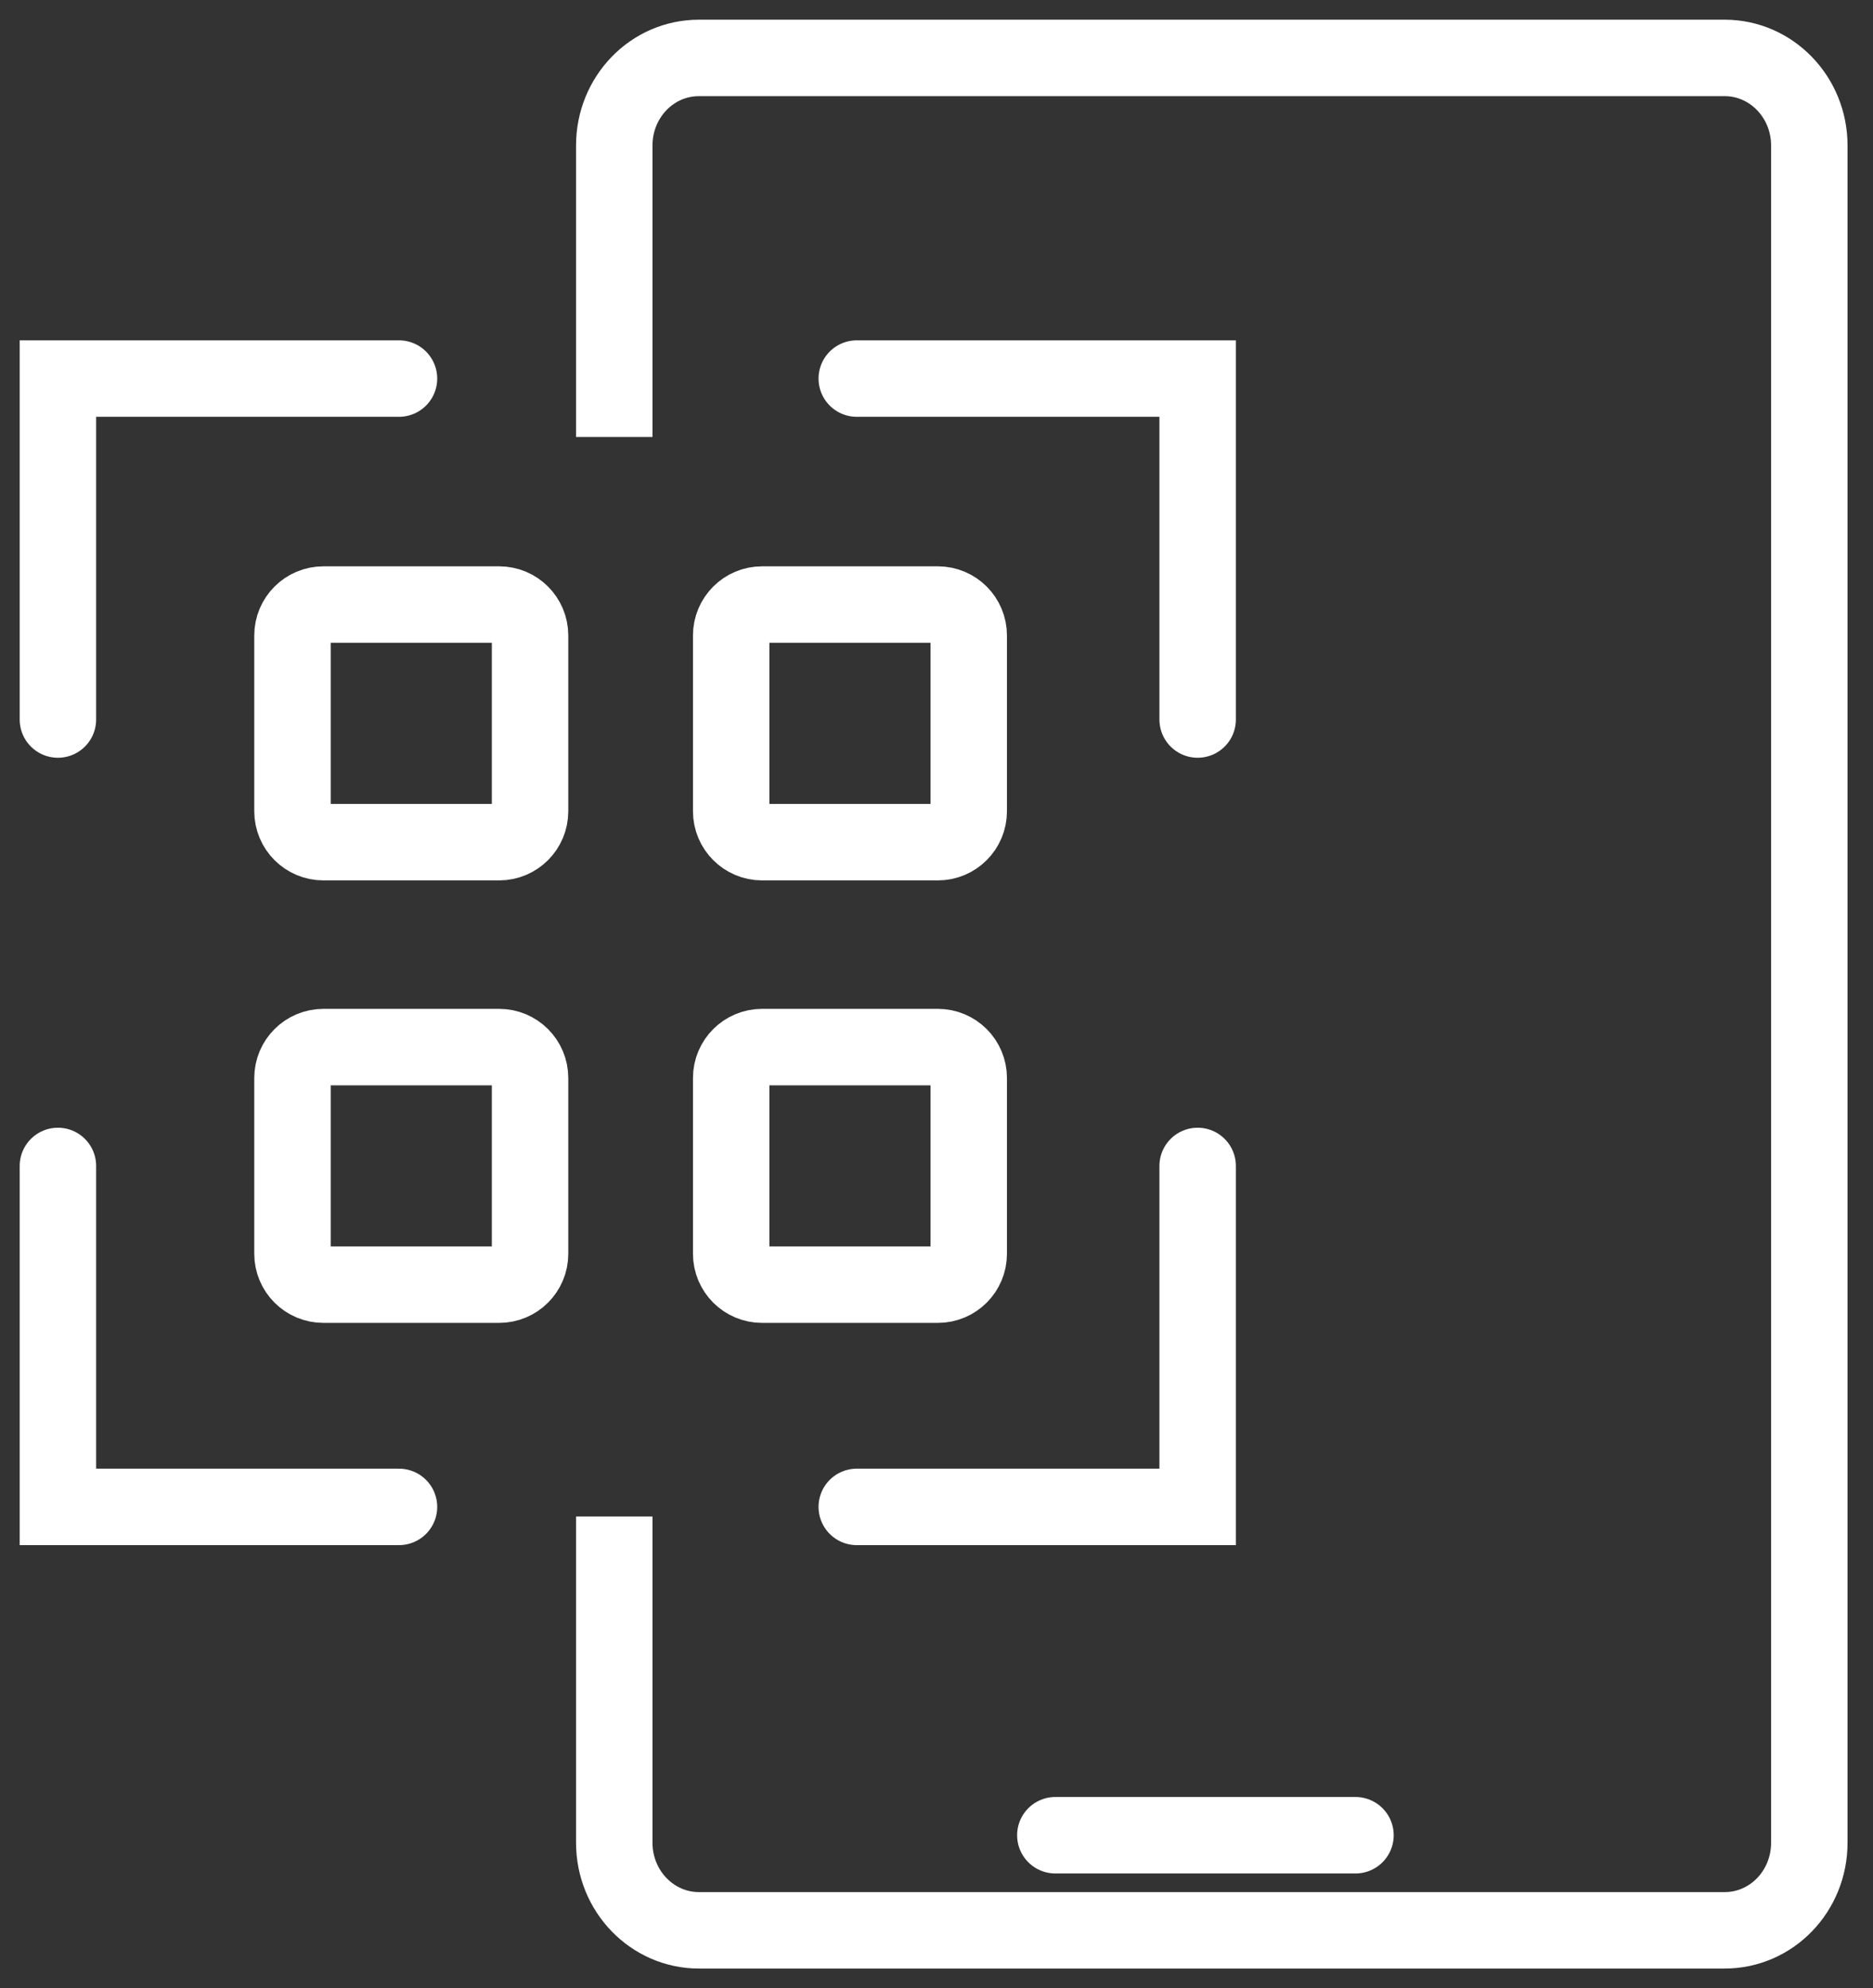
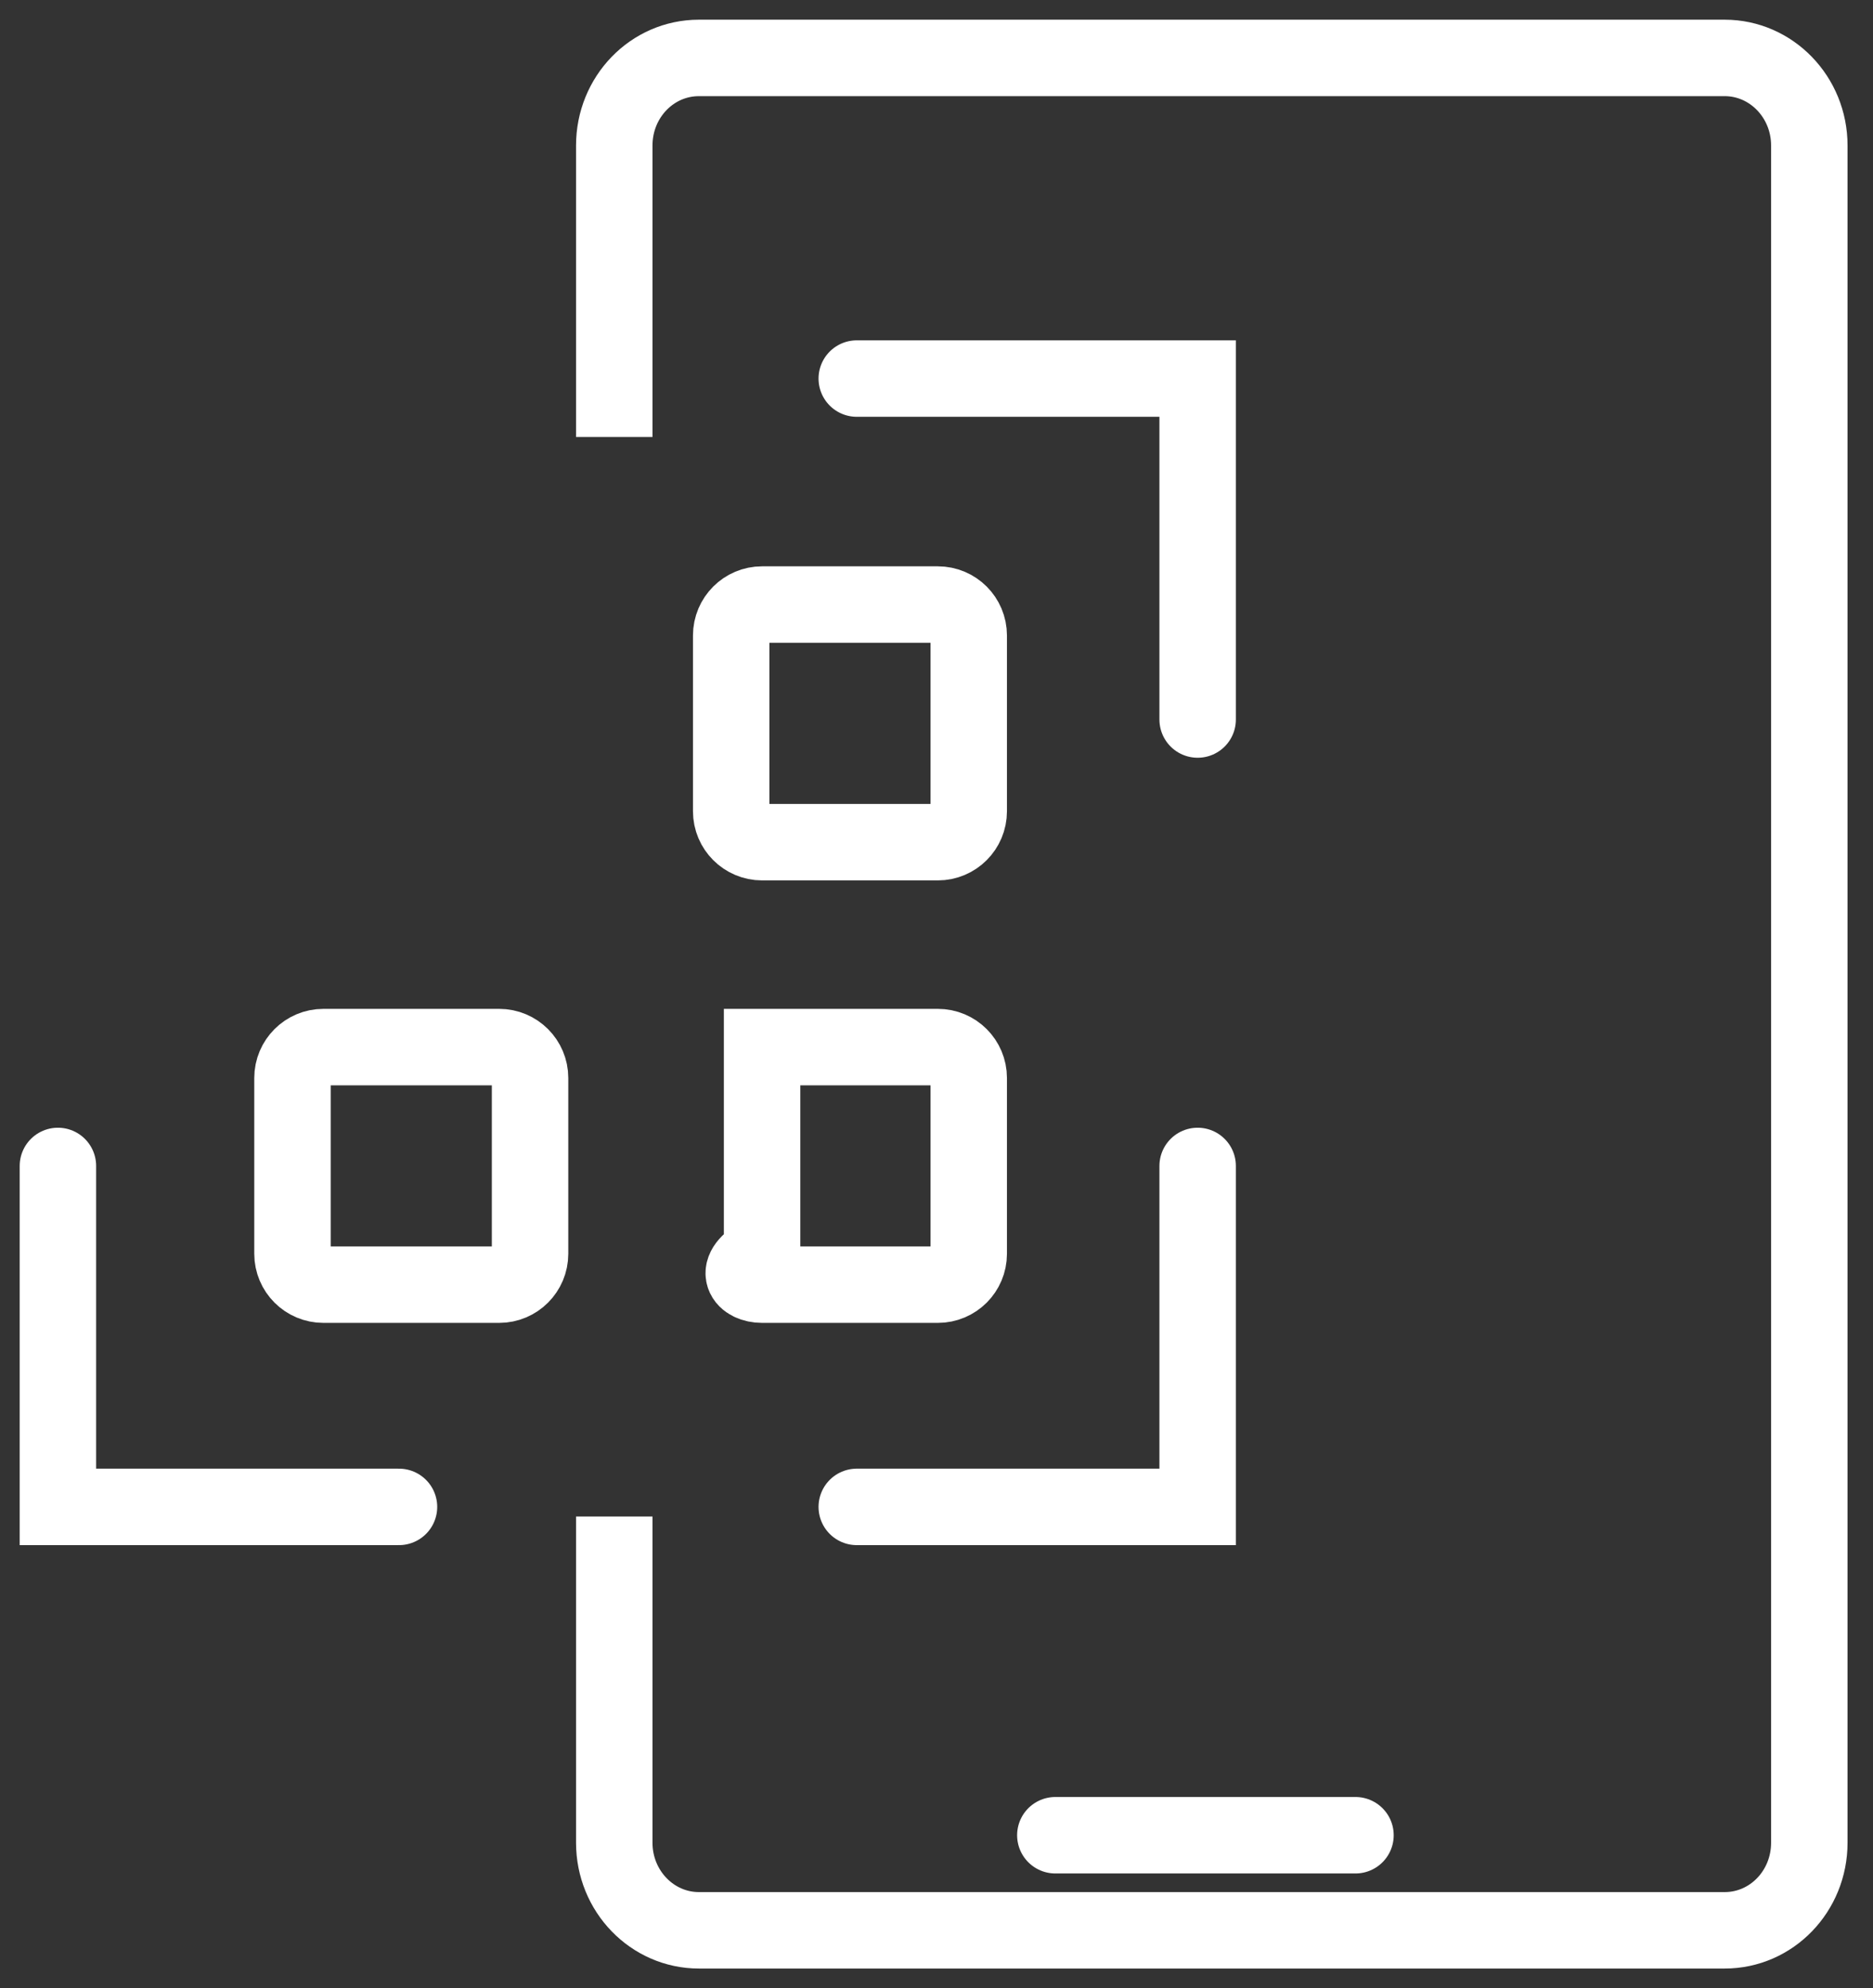
<svg xmlns="http://www.w3.org/2000/svg" width="49" height="52" viewBox="0 0 49 52" fill="none">
  <rect x="0" y="0" width="49" height="52" fill="#333333" stroke="none" />
  <g clip-path="url(#clip0_6014_279)">
    <path d="M16.07 11.431V3.806C16.07 2.539 17.059 1.515 18.285 1.515H45.12C46.34 1.515 47.334 2.539 47.334 3.806V48.199C47.334 49.466 46.346 50.49 45.12 50.49H18.285C17.064 50.49 16.07 49.466 16.07 48.199V39.667" stroke="white" stroke-width="2" stroke-miterlimit="10" />
-     <path d="M1.515 18.82V9.902H10.438" stroke="white" stroke-width="2" stroke-miterlimit="10" stroke-linecap="round" />
    <path d="M22.414 9.902H31.332V18.82" stroke="white" stroke-width="2" stroke-miterlimit="10" stroke-linecap="round" />
    <path d="M31.332 30.497V39.415H22.414" stroke="white" stroke-width="2" stroke-miterlimit="10" stroke-linecap="round" />
    <path d="M10.438 39.415H1.515V30.497" stroke="white" stroke-width="2" stroke-miterlimit="10" stroke-linecap="round" />
-     <path d="M13.059 15.813H8.461C8.014 15.813 7.652 16.175 7.652 16.622V21.219C7.652 21.666 8.014 22.028 8.461 22.028H13.059C13.505 22.028 13.867 21.666 13.867 21.219V16.622C13.867 16.175 13.505 15.813 13.059 15.813Z" stroke="white" stroke-width="2" stroke-miterlimit="10" stroke-linecap="round" />
    <path d="M24.535 15.813H19.937C19.491 15.813 19.129 16.175 19.129 16.622V21.219C19.129 21.666 19.491 22.028 19.937 22.028H24.535C24.982 22.028 25.343 21.666 25.343 21.219V16.622C25.343 16.175 24.982 15.813 24.535 15.813Z" stroke="white" stroke-width="2" stroke-miterlimit="10" stroke-linecap="round" />
    <path d="M13.059 27.388H8.461C8.014 27.388 7.652 27.75 7.652 28.196V32.794C7.652 33.24 8.014 33.602 8.461 33.602H13.059C13.505 33.602 13.867 33.24 13.867 32.794V28.196C13.867 27.75 13.505 27.388 13.059 27.388Z" stroke="white" stroke-width="2" stroke-miterlimit="10" stroke-linecap="round" />
-     <path d="M24.535 27.388H19.937C19.491 27.388 19.129 27.75 19.129 28.196V32.794C19.129 33.24 19.491 33.602 19.937 33.602H24.535C24.982 33.602 25.343 33.24 25.343 32.794V28.196C25.343 27.75 24.982 27.388 24.535 27.388Z" stroke="white" stroke-width="2" stroke-miterlimit="10" stroke-linecap="round" />
+     <path d="M24.535 27.388H19.937V32.794C19.129 33.24 19.491 33.602 19.937 33.602H24.535C24.982 33.602 25.343 33.24 25.343 32.794V28.196C25.343 27.75 24.982 27.388 24.535 27.388Z" stroke="white" stroke-width="2" stroke-miterlimit="10" stroke-linecap="round" />
    <path d="M27.609 48.003H35.461" stroke="white" stroke-width="2" stroke-miterlimit="10" stroke-linecap="round" />
  </g>
  <defs>
    <clipPath id="clip0_6014_279">
      <rect width="49" height="52" fill="white" />
    </clipPath>
  </defs>
</svg>